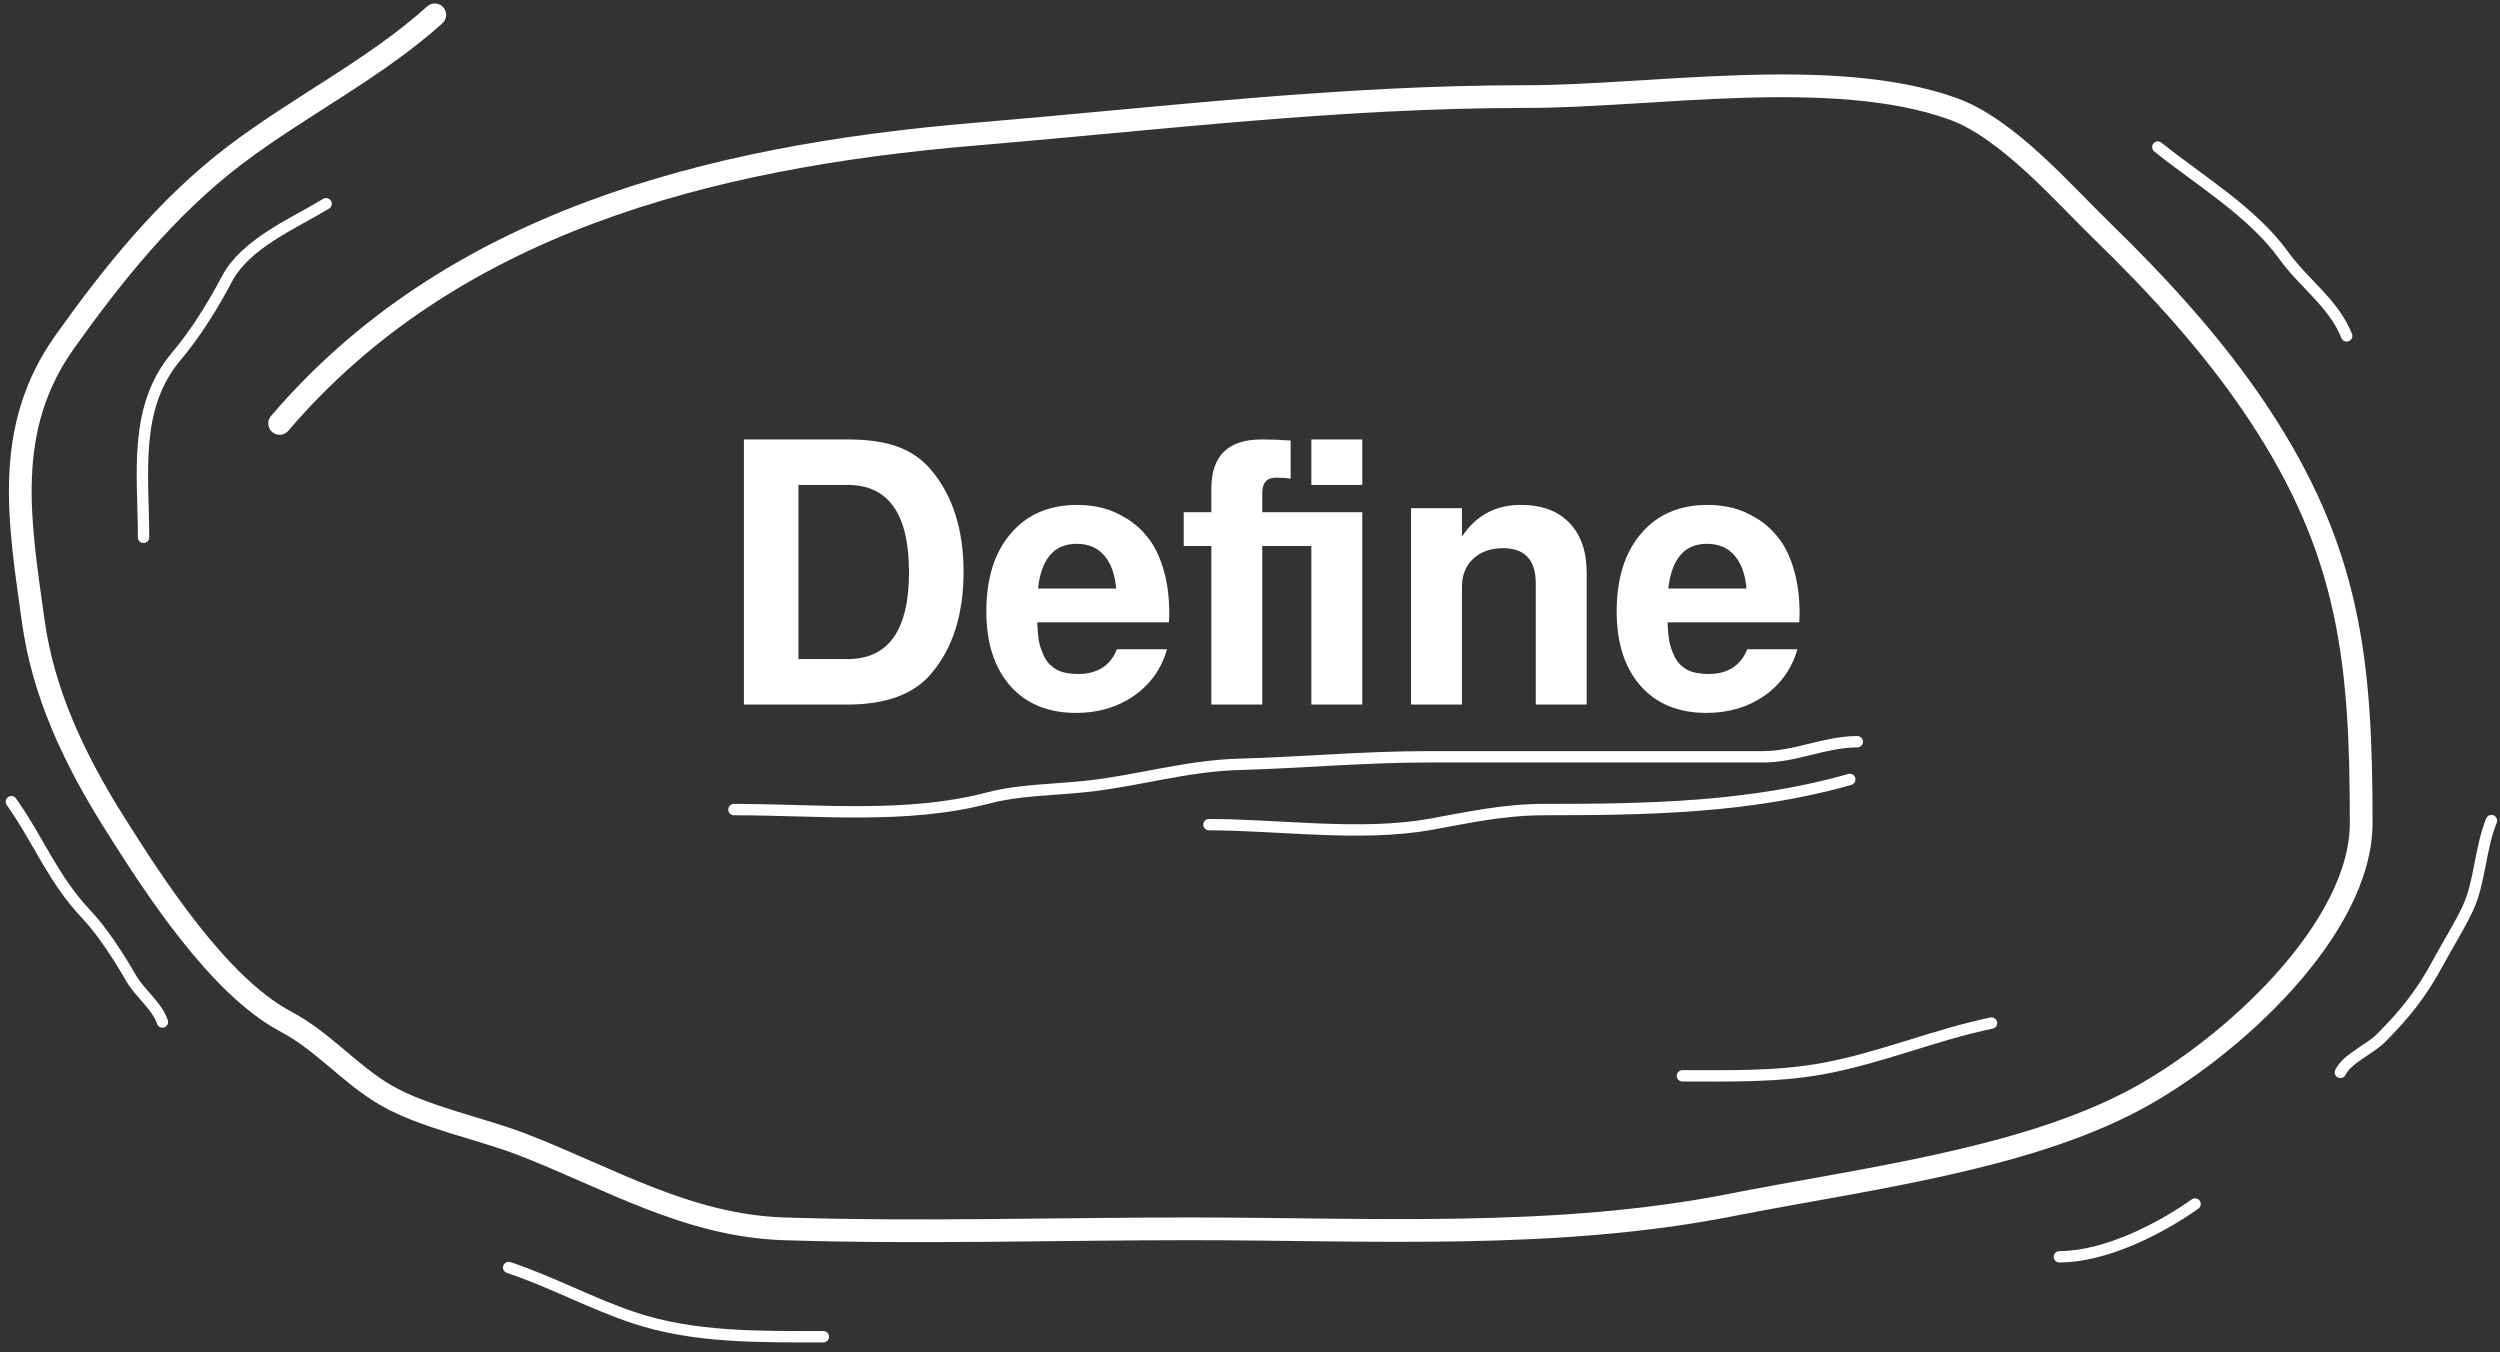
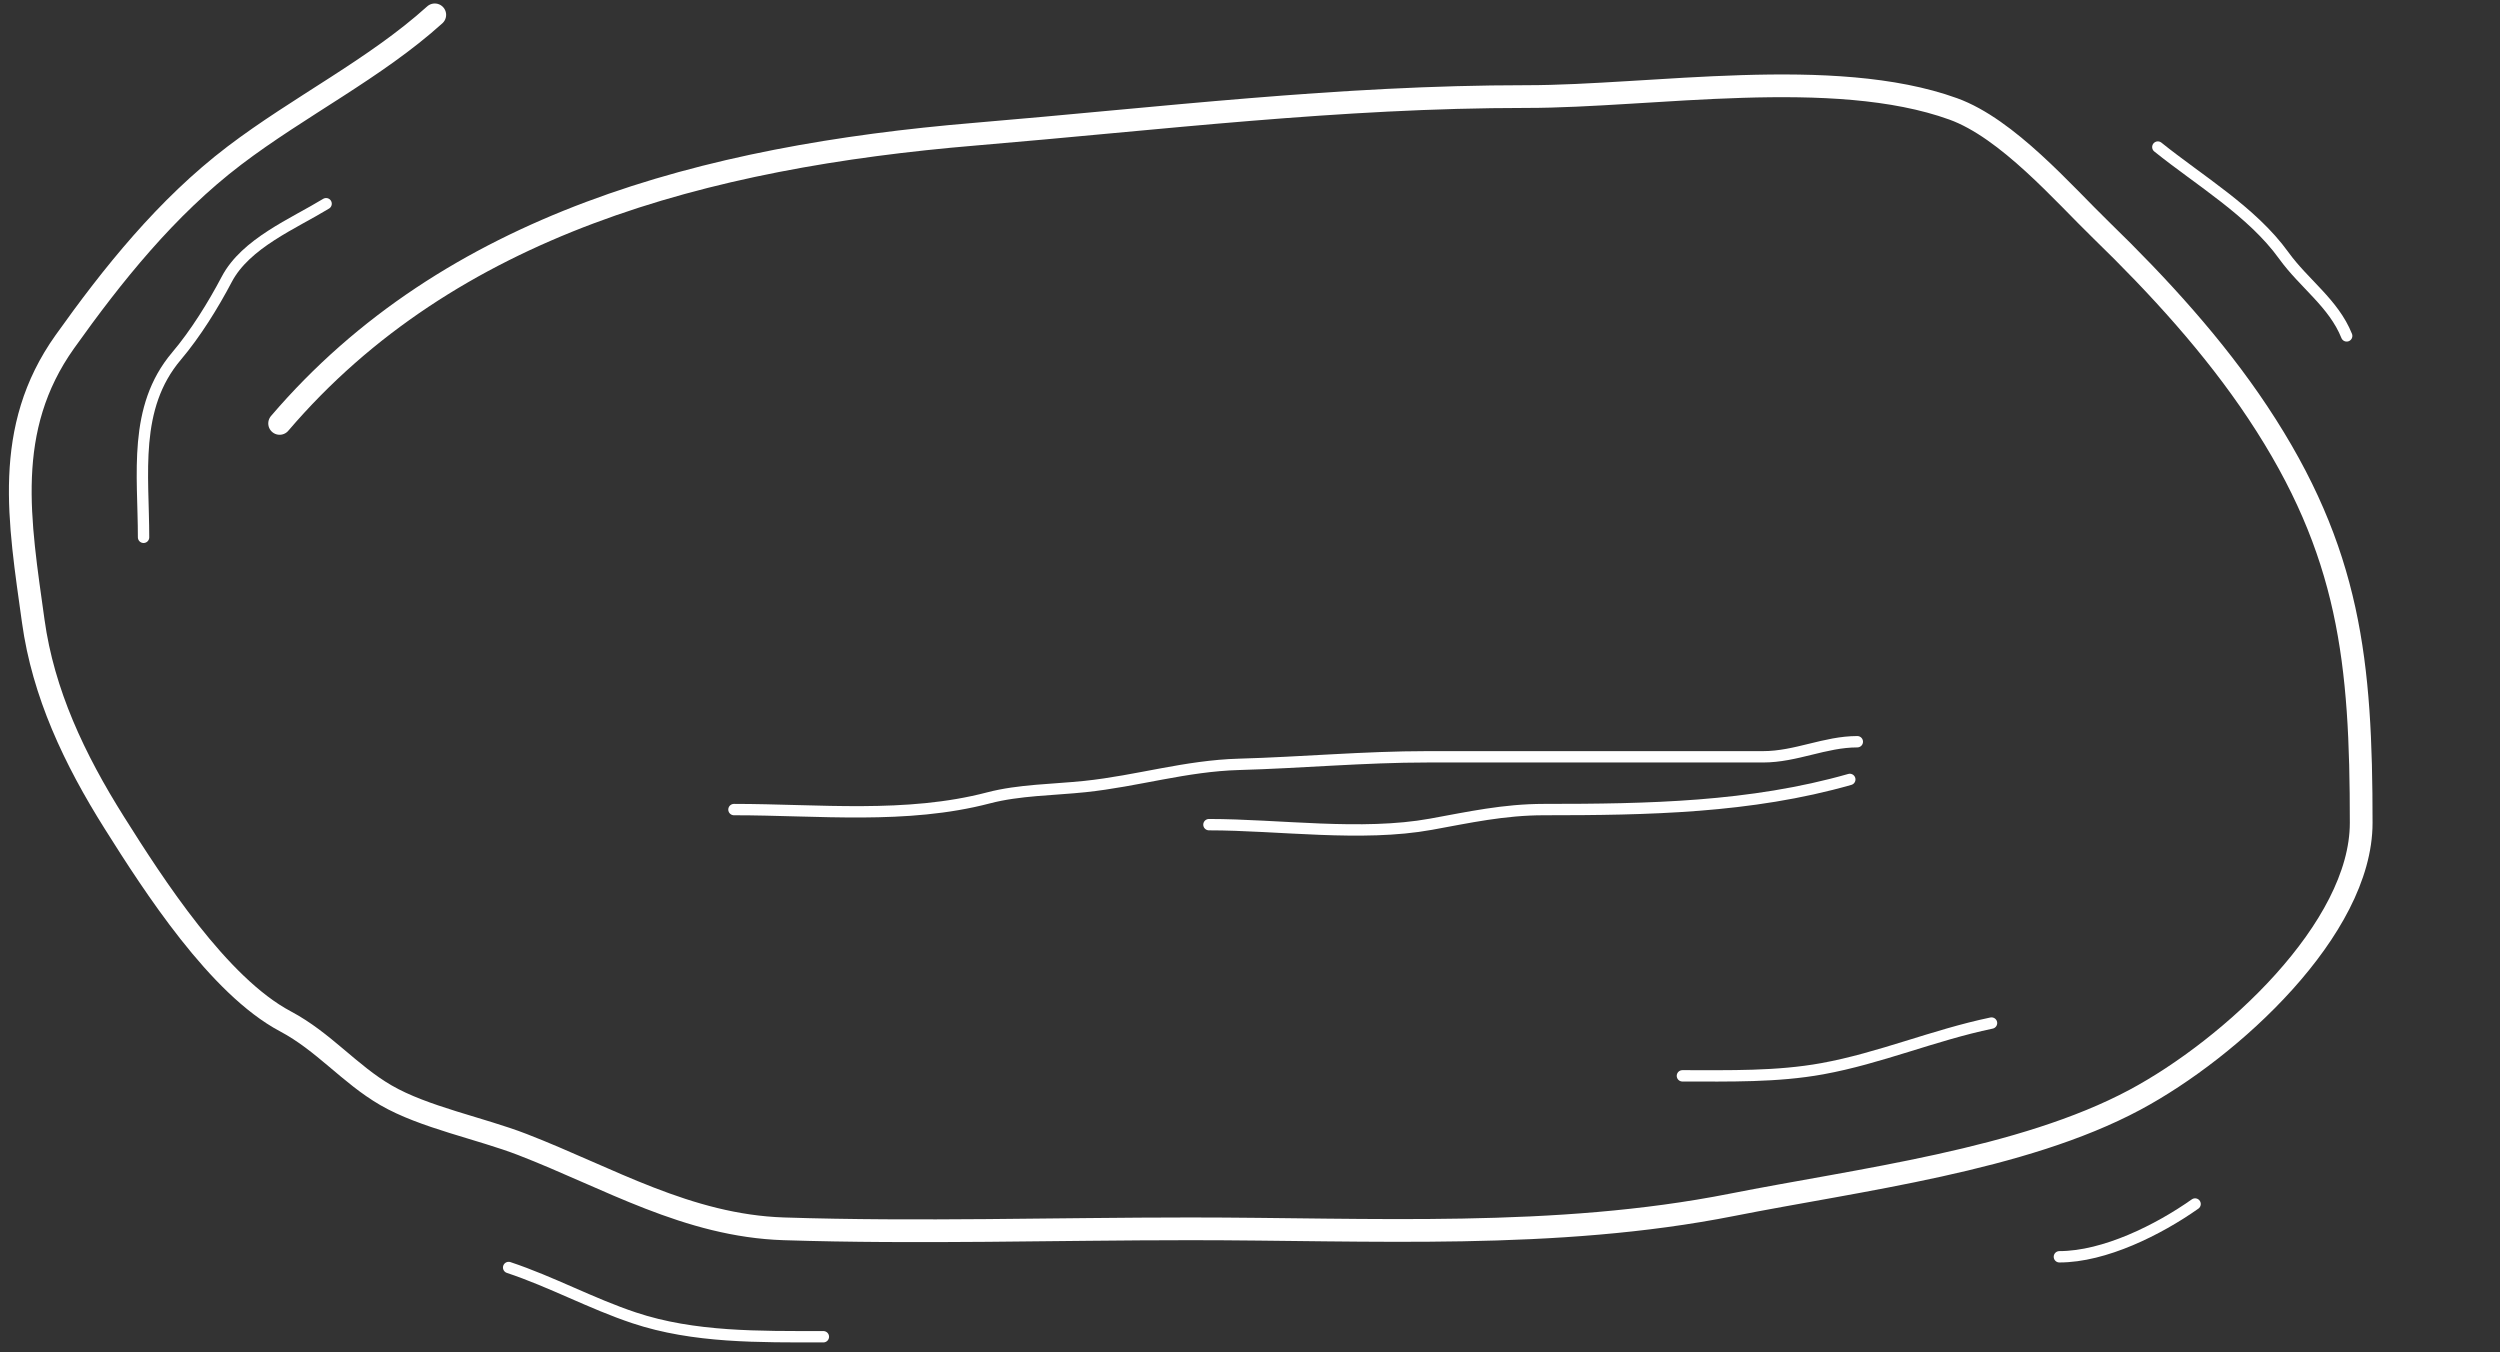
<svg xmlns="http://www.w3.org/2000/svg" width="220" height="119" viewBox="0 0 220 119" fill="none">
  <rect x="0" y="0" width="220" height="119" fill="#333333" stroke="none" />
-   <path d="M65.464 62V38.672H74.584C76.376 38.672 77.848 38.885 79 39.312C80.173 39.739 81.155 40.421 81.944 41.36C83.843 43.621 84.792 46.608 84.792 50.32C84.792 54.075 83.843 57.061 81.944 59.28C80.429 61.093 77.976 62 74.584 62H65.464ZM70.264 58H74.584C78.189 58 79.992 55.451 79.992 50.352C79.992 45.232 78.189 42.672 74.584 42.672H70.264V58ZM94.798 44.432C95.544 44.432 96.27 44.517 96.974 44.688C97.678 44.859 98.392 45.168 99.118 45.616C99.864 46.064 100.504 46.64 101.038 47.344C101.592 48.027 102.04 48.944 102.382 50.096C102.723 51.227 102.894 52.528 102.894 54C102.894 54.256 102.883 54.512 102.862 54.768H91.278C91.299 55.429 91.352 56.005 91.438 56.496C91.544 56.965 91.715 57.435 91.95 57.904C92.206 58.352 92.568 58.704 93.038 58.96C93.528 59.195 94.136 59.312 94.862 59.312C96.568 59.312 97.71 58.587 98.286 57.136H102.702C102.211 58.843 101.24 60.208 99.79 61.232C98.339 62.235 96.643 62.736 94.702 62.736C92.248 62.736 90.318 61.947 88.91 60.368C87.502 58.768 86.798 56.581 86.798 53.808C86.798 50.907 87.512 48.624 88.942 46.96C90.371 45.275 92.323 44.432 94.798 44.432ZM98.222 51.792C98.115 50.533 97.763 49.563 97.166 48.88C96.59 48.197 95.779 47.856 94.734 47.856C92.771 47.856 91.64 49.168 91.342 51.792H98.222ZM119.879 38.672V42.672H115.399V38.672H119.879ZM119.879 45.072V62H115.399V48.048H111.079V62H106.599V48.048H104.167V45.072H106.599V42.992C106.599 40.112 108.071 38.672 111.015 38.672C111.889 38.672 112.743 38.704 113.575 38.768V42.128C113.191 42.064 112.764 42.032 112.295 42.032C111.484 42.032 111.079 42.48 111.079 43.376V45.072H119.879ZM124.172 44.72H128.652V47.216C129.89 45.36 131.618 44.432 133.836 44.432C135.671 44.432 137.09 44.955 138.092 46C139.116 47.045 139.628 48.517 139.628 50.416V62H135.148V51.344C135.148 49.275 134.188 48.24 132.268 48.24C131.18 48.24 130.306 48.549 129.644 49.168C128.983 49.787 128.652 50.608 128.652 51.632V62H124.172V44.72ZM150.267 44.432C151.013 44.432 151.739 44.517 152.443 44.688C153.147 44.859 153.861 45.168 154.587 45.616C155.333 46.064 155.973 46.64 156.507 47.344C157.061 48.027 157.509 48.944 157.851 50.096C158.192 51.227 158.363 52.528 158.363 54C158.363 54.256 158.352 54.512 158.331 54.768H146.747C146.768 55.429 146.821 56.005 146.907 56.496C147.013 56.965 147.184 57.435 147.419 57.904C147.675 58.352 148.037 58.704 148.507 58.96C148.997 59.195 149.605 59.312 150.331 59.312C152.037 59.312 153.179 58.587 153.755 57.136H158.171C157.68 58.843 156.709 60.208 155.259 61.232C153.808 62.235 152.112 62.736 150.171 62.736C147.717 62.736 145.787 61.947 144.379 60.368C142.971 58.768 142.267 56.581 142.267 53.808C142.267 50.907 142.981 48.624 144.411 46.96C145.84 45.275 147.792 44.432 150.267 44.432ZM153.691 51.792C153.584 50.533 153.232 49.563 152.635 48.88C152.059 48.197 151.248 47.856 150.203 47.856C148.24 47.856 147.109 49.168 146.811 51.792H153.691Z" fill="white" />
  <path d="M24.607 37.26C39.577 19.74 62.088 13.793 85.793 11.808C102.144 10.438 117.813 8.498 134.337 8.498C145.384 8.498 161.326 5.77 171.883 9.582C176.659 11.307 181.584 17.032 184.904 20.254C189.979 25.179 194.839 30.505 198.683 36.289C206.84 48.563 207.785 58.289 207.785 72.413C207.785 81.75 196.326 92.259 187.874 96.781C177.94 102.096 163.615 103.809 152.415 106.025C136.864 109.103 120.568 108.137 104.755 108.137C92.856 108.137 80.871 108.52 68.979 108.137C60.514 107.864 53.55 103.651 45.972 100.718C42.301 99.298 37.3 98.319 33.962 96.381C30.741 94.511 28.508 91.679 25.113 89.876C19.222 86.747 13.518 77.894 10.069 72.413C6.529 66.788 3.804 61 2.927 54.665C1.711 45.882 0.238 37.751 5.708 30.069C9.859 24.239 14.639 18.242 20.625 13.691C26.31 9.368 33.023 6.036 38.26 1.307" stroke="white" stroke-width="2" stroke-linecap="round" stroke-linejoin="round" />
  <path d="M189.89 12.941C193.551 15.888 198.199 18.634 200.969 22.481C202.752 24.959 205.36 26.69 206.508 29.559" stroke="white" stroke-linecap="round" stroke-linejoin="round" />
-   <path d="M219.248 72.211C218.238 74.706 218.235 77.687 217.155 79.966C216.396 81.571 215.412 83.111 214.57 84.675C213.112 87.384 211.667 89.209 209.524 91.353C208.488 92.388 206.579 93.119 205.954 94.368" stroke="white" stroke-linecap="round" stroke-linejoin="round" />
  <path d="M28.697 17.927C25.811 19.687 21.624 21.407 19.957 24.574C18.764 26.841 17.218 29.345 15.526 31.344C11.689 35.879 12.633 41.727 12.633 47.285" stroke="white" stroke-linecap="round" stroke-linejoin="round" />
-   <path d="M1.001 70.55C3.464 74.039 4.632 77.337 7.648 80.52C9.042 81.991 10.529 84.329 11.525 86.059C12.319 87.439 13.817 88.504 14.295 89.937" stroke="white" stroke-linecap="round" stroke-linejoin="round" />
  <path d="M72.457 117.633C66.795 117.633 61.069 117.725 55.809 115.971C52.012 114.706 48.559 112.806 44.761 111.54" stroke="white" stroke-linecap="round" stroke-linejoin="round" />
  <path d="M193.168 105.953C189.95 108.224 185.199 110.597 181.226 110.597" stroke="white" stroke-linecap="round" stroke-linejoin="round" />
  <path d="M175.254 90.029C170.139 91.1 165.43 93.126 160.363 94.047C156.364 94.774 152.219 94.674 148.052 94.674" stroke="white" stroke-linecap="round" stroke-linejoin="round" />
  <path d="M64.588 71.243C72.049 71.243 79.756 72.111 86.998 70.211C89.684 69.507 92.718 69.506 95.476 69.216C100.117 68.728 104.342 67.393 109.04 67.262C114.508 67.111 120.049 66.599 125.627 66.599C131.131 66.599 136.636 66.599 142.14 66.599C146.477 66.599 150.814 66.599 155.151 66.599C158.047 66.599 160.595 65.272 163.445 65.272" stroke="white" stroke-linecap="round" stroke-linejoin="round" />
  <path d="M106.387 72.57C112.514 72.57 119.818 73.643 125.922 72.533C129.254 71.928 132.336 71.243 135.874 71.243C144.989 71.243 154.053 71.083 162.782 68.589" stroke="white" stroke-linecap="round" stroke-linejoin="round" />
</svg>